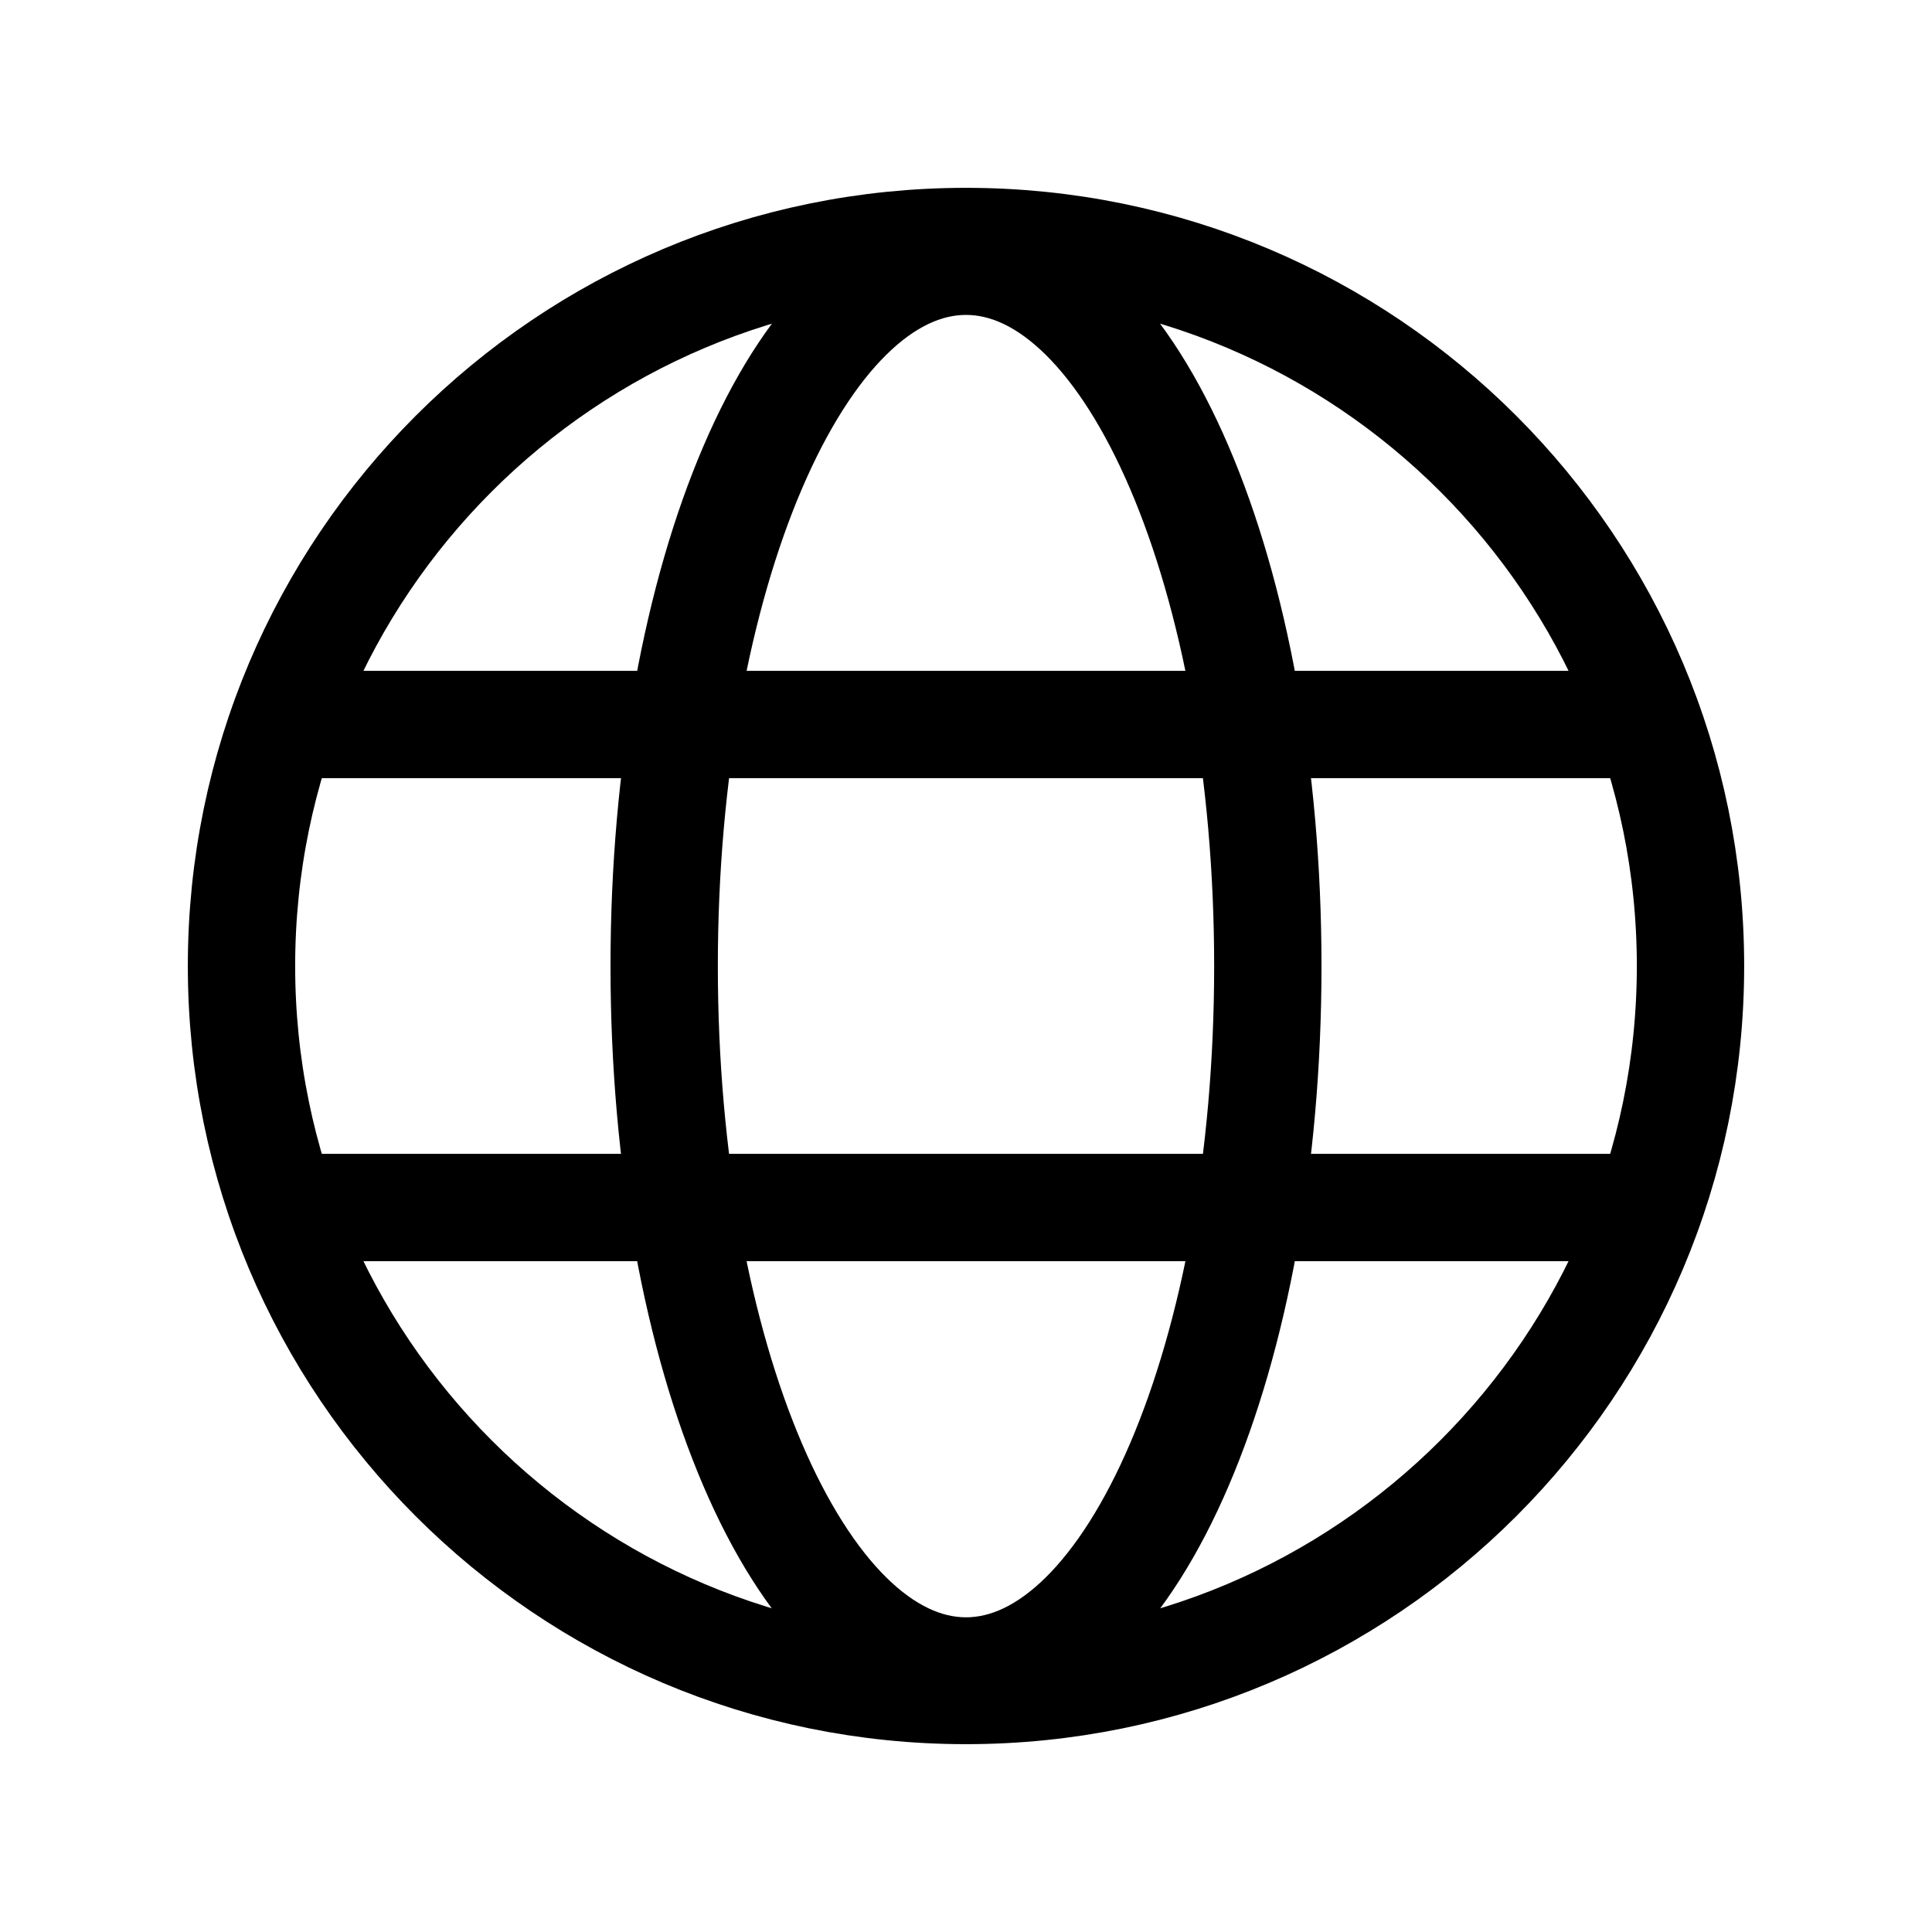
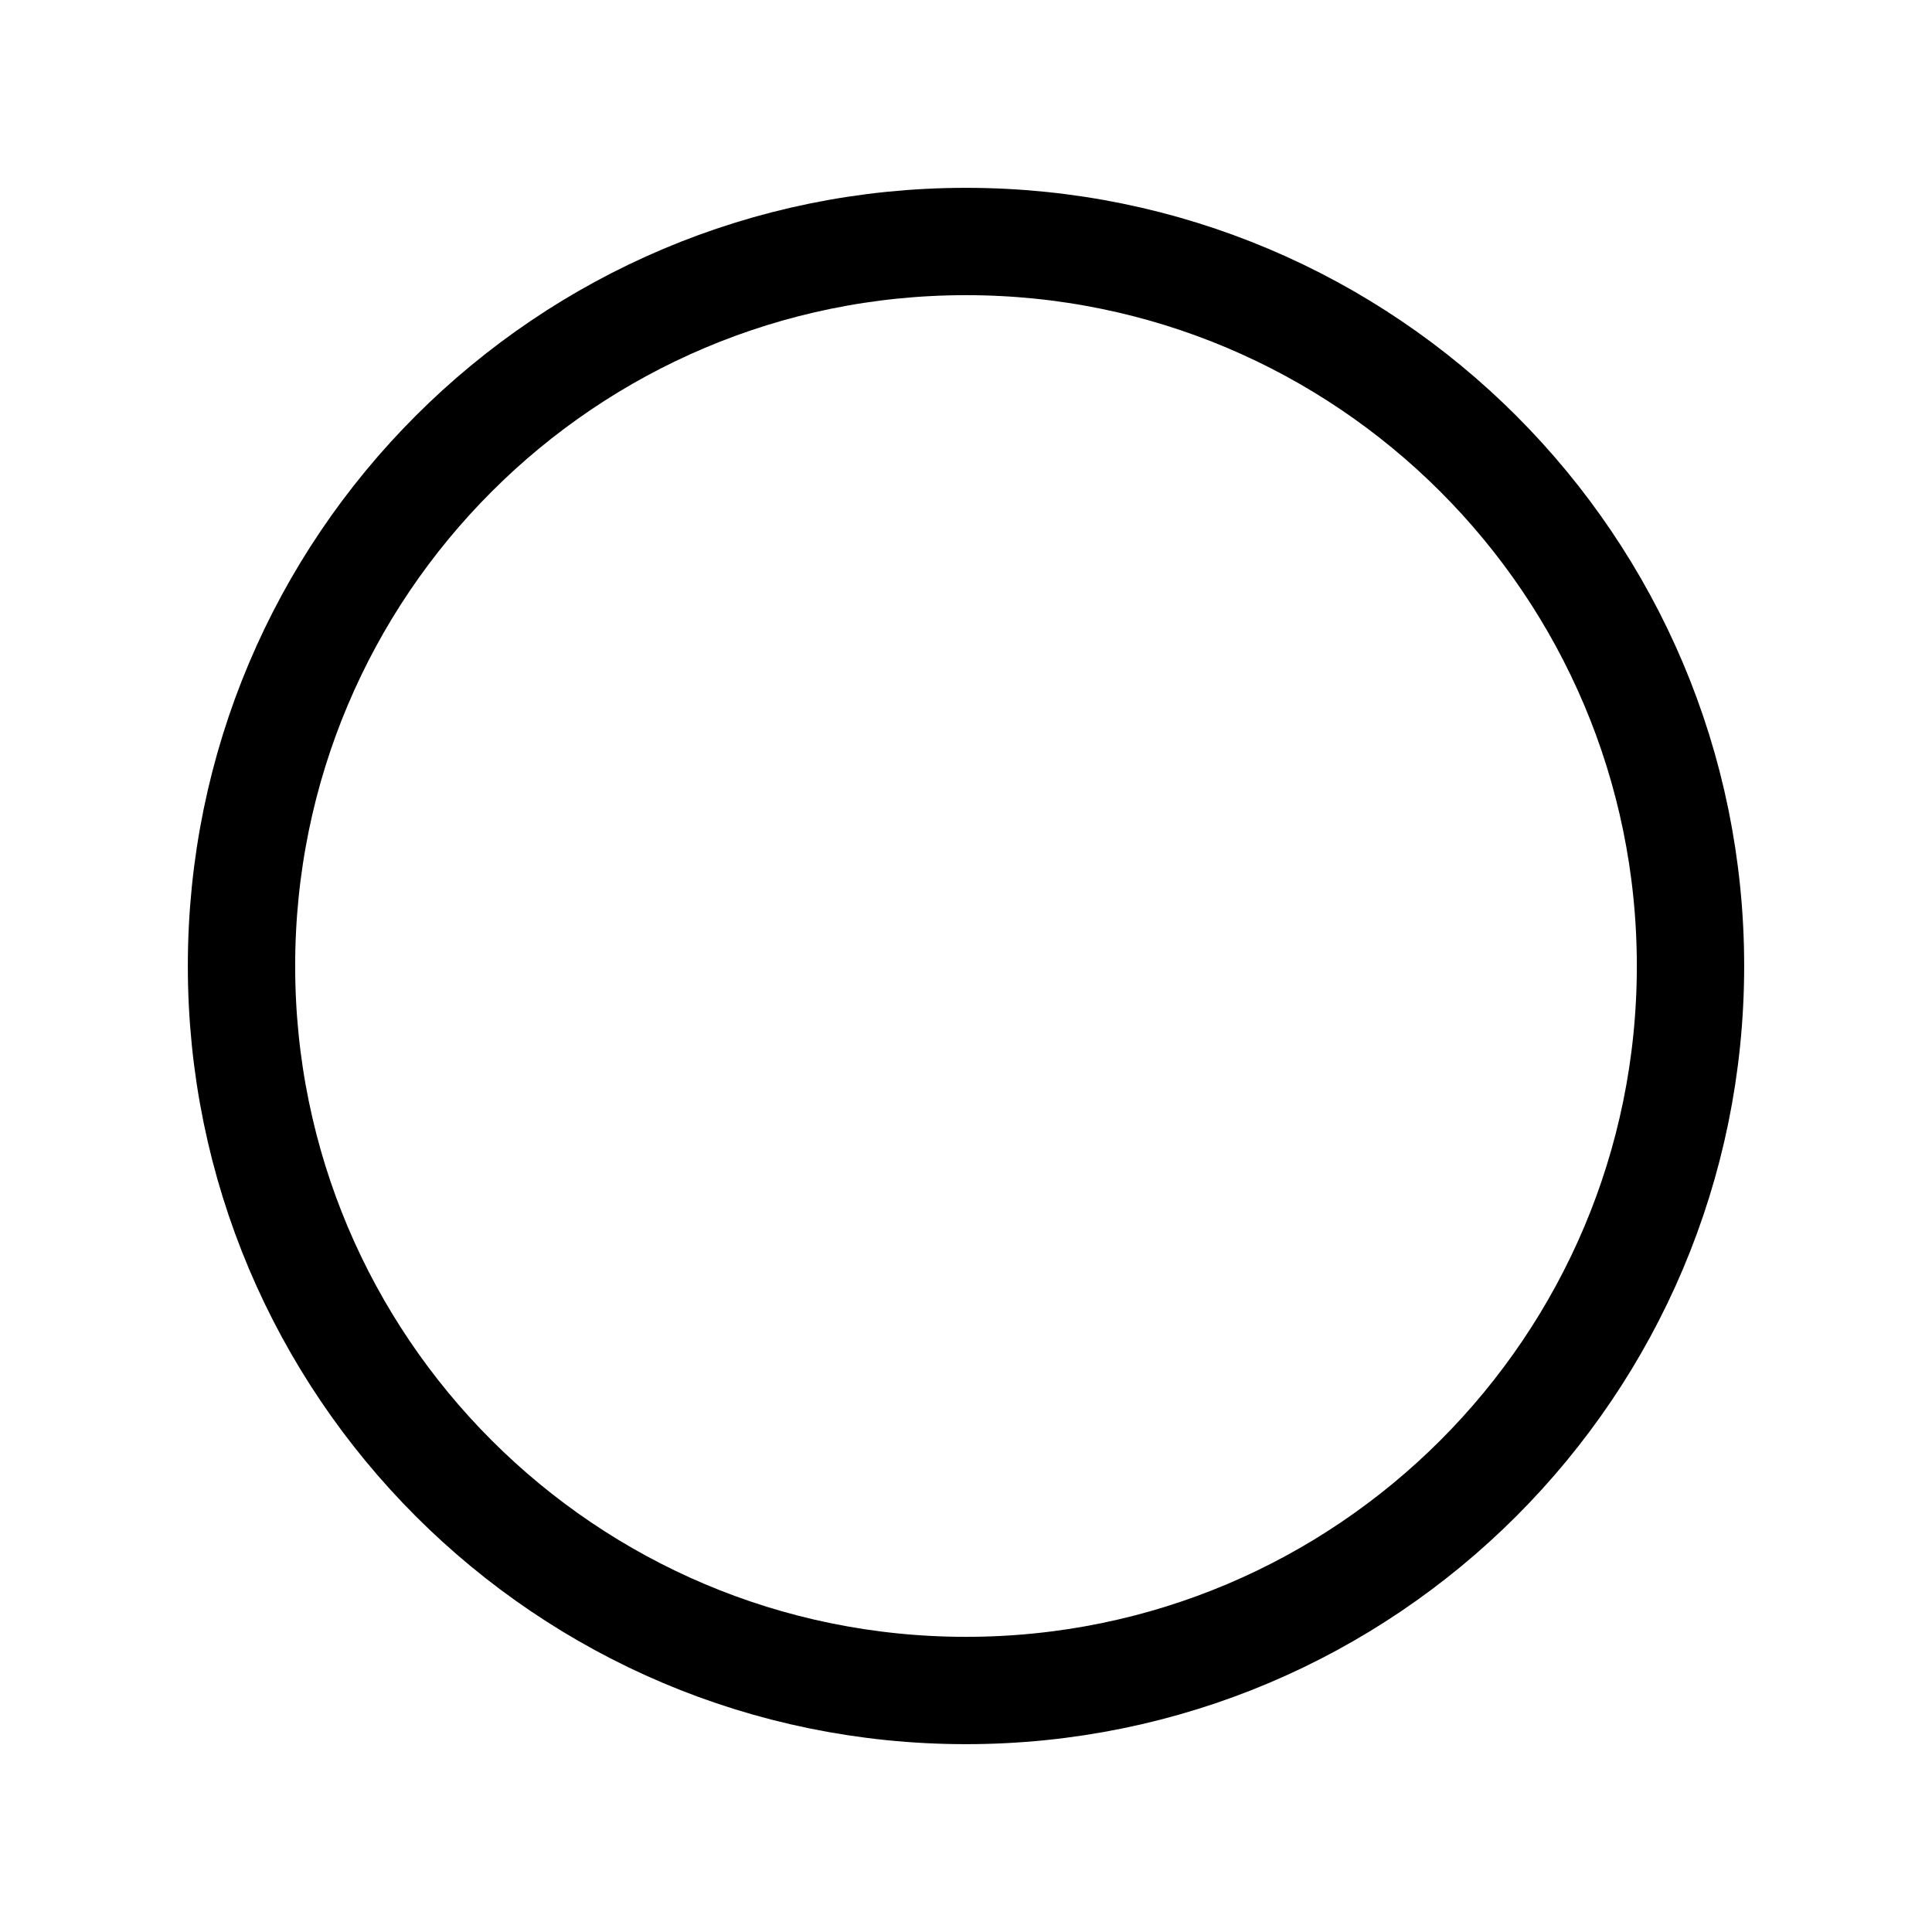
<svg xmlns="http://www.w3.org/2000/svg" fill="none" viewBox="0 0 18 18" height="18" width="18">
  <path stroke-miterlimit="10" stroke="black" d="M9 15.75C12.728 15.75 15.75 12.728 15.75 9C15.75 5.272 12.728 2.25 9 2.25C5.272 2.25 2.25 5.272 2.25 9C2.25 12.728 5.272 15.75 9 15.75Z" />
-   <path stroke-linejoin="round" stroke-linecap="round" stroke="black" d="M2.637 6.75H15.363" />
-   <path stroke-linejoin="round" stroke-linecap="round" stroke="black" d="M2.637 11.25H15.363" />
-   <path stroke-miterlimit="10" stroke="black" d="M9 15.568C10.553 15.568 11.812 12.628 11.812 9.001C11.812 5.374 10.553 2.434 9 2.434C7.447 2.434 6.188 5.374 6.188 9.001C6.188 12.628 7.447 15.568 9 15.568Z" />
</svg>